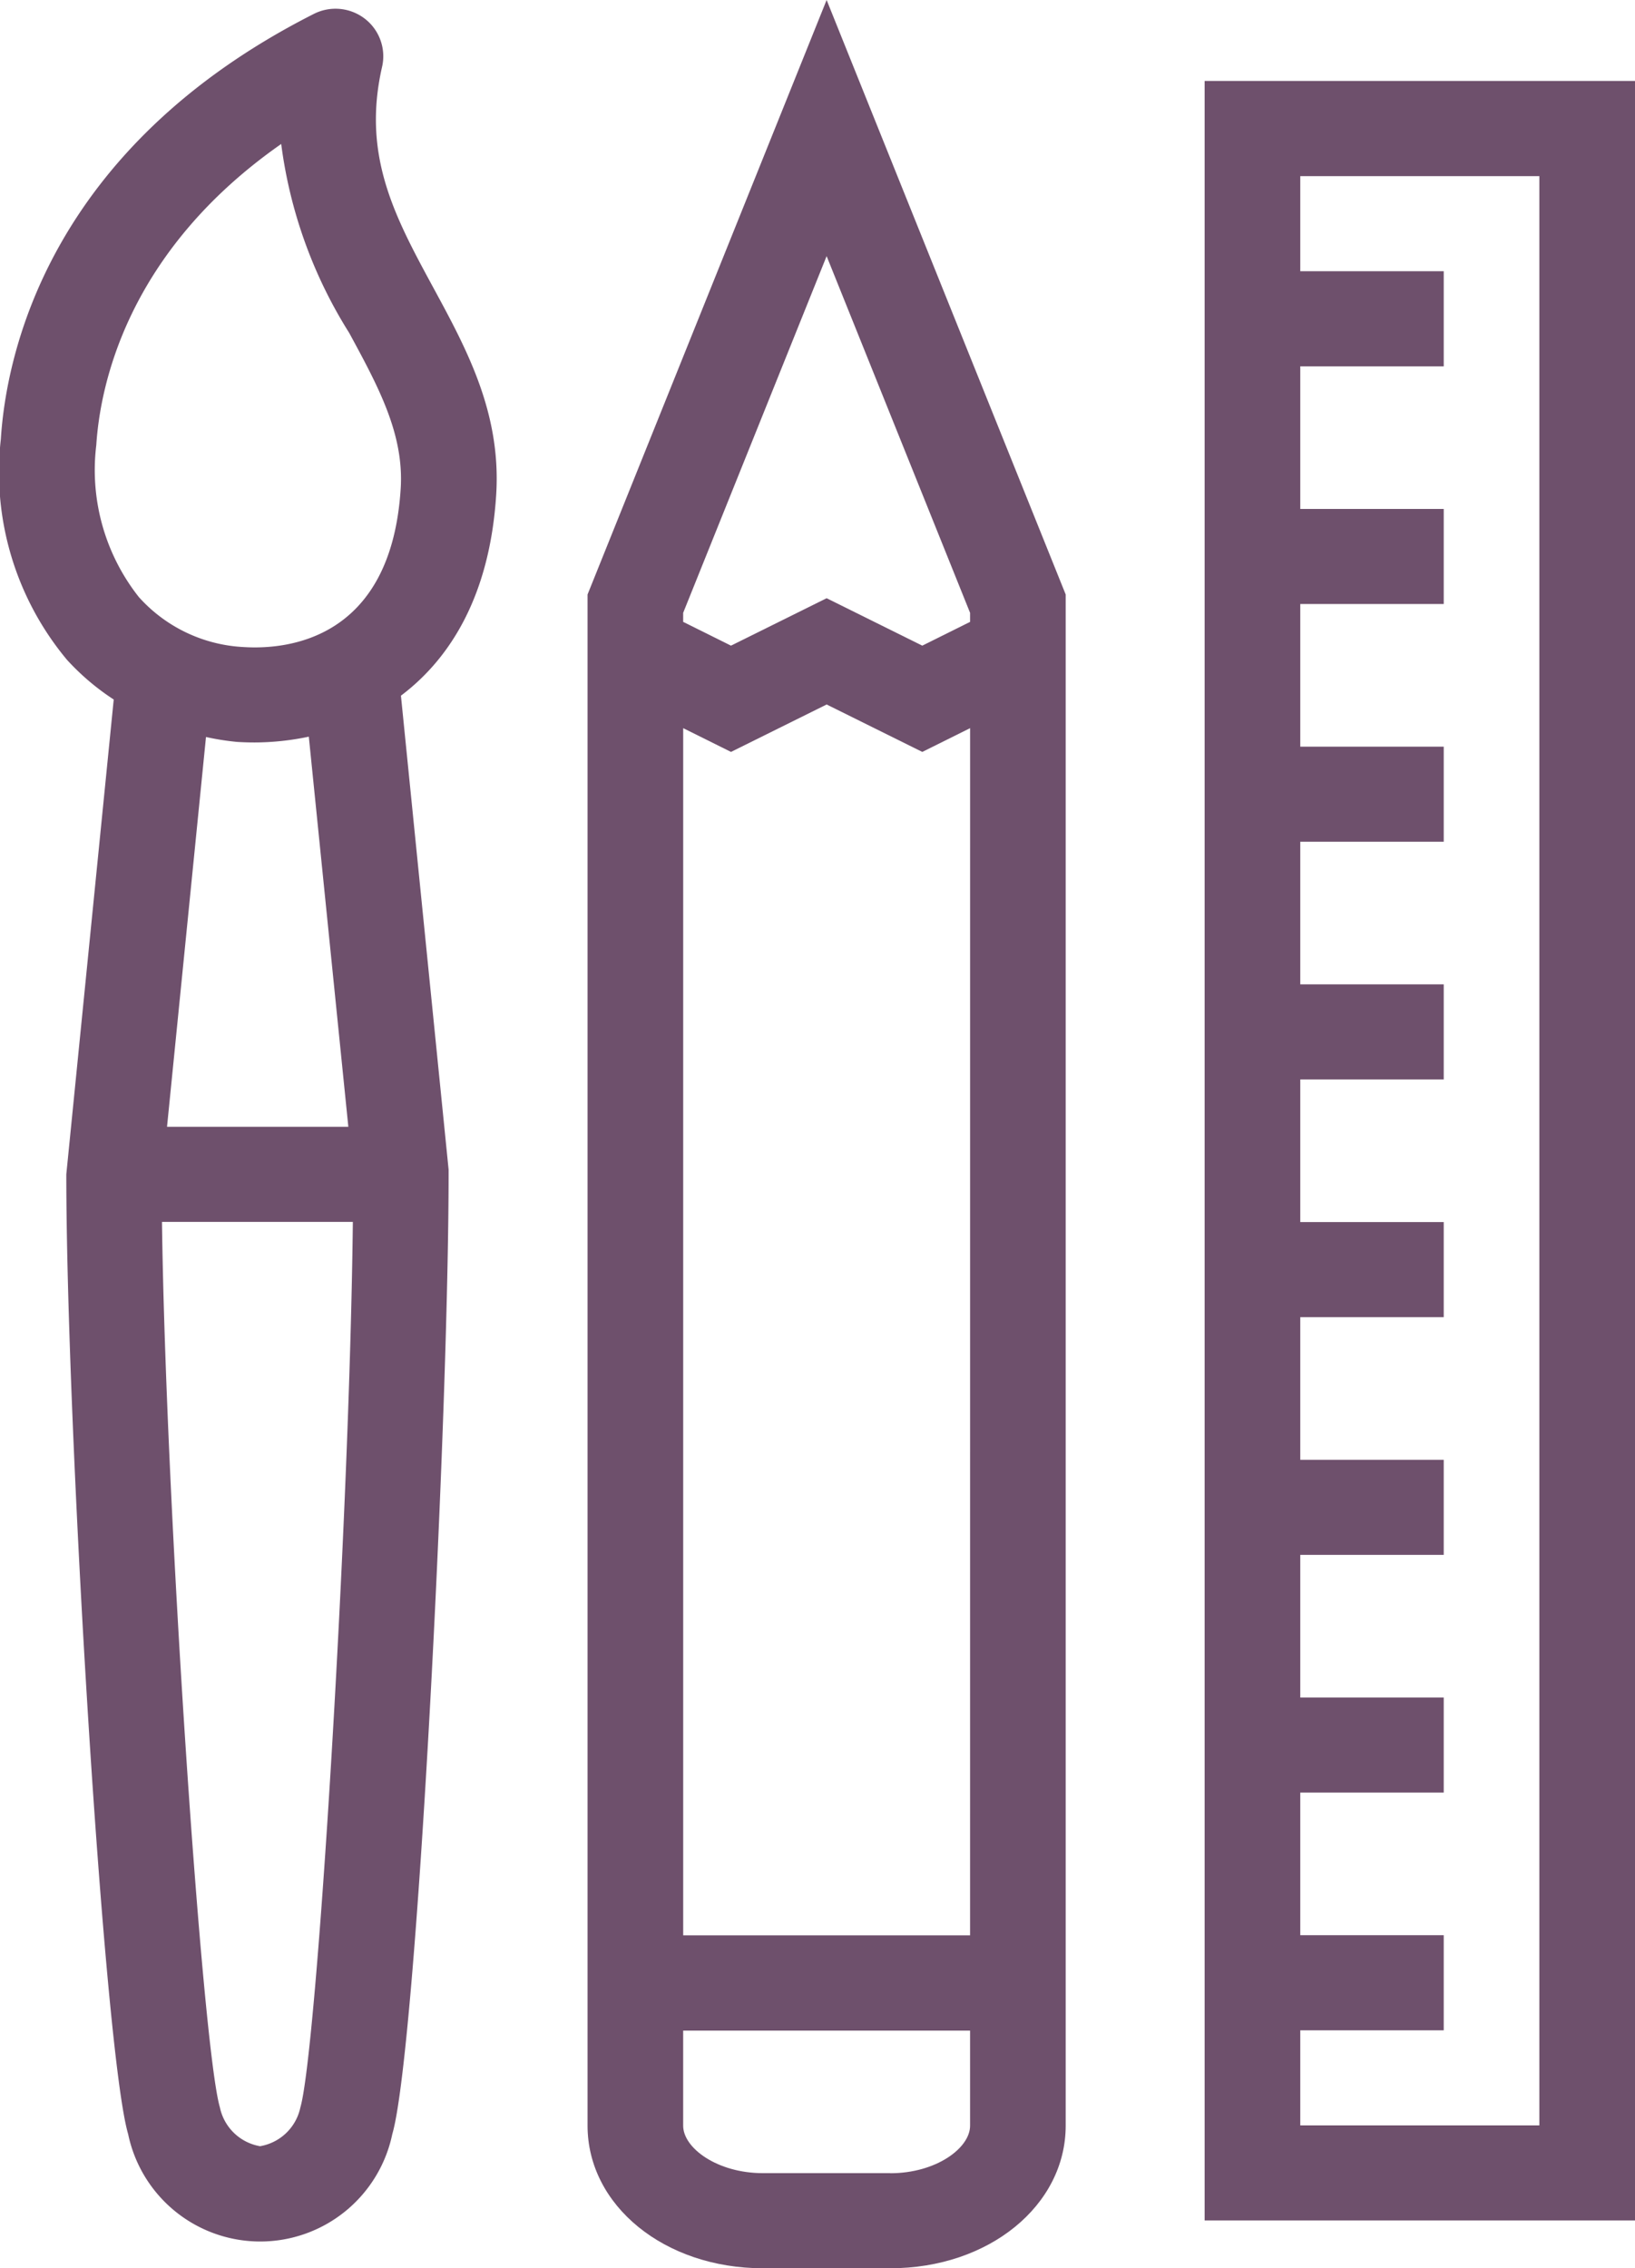
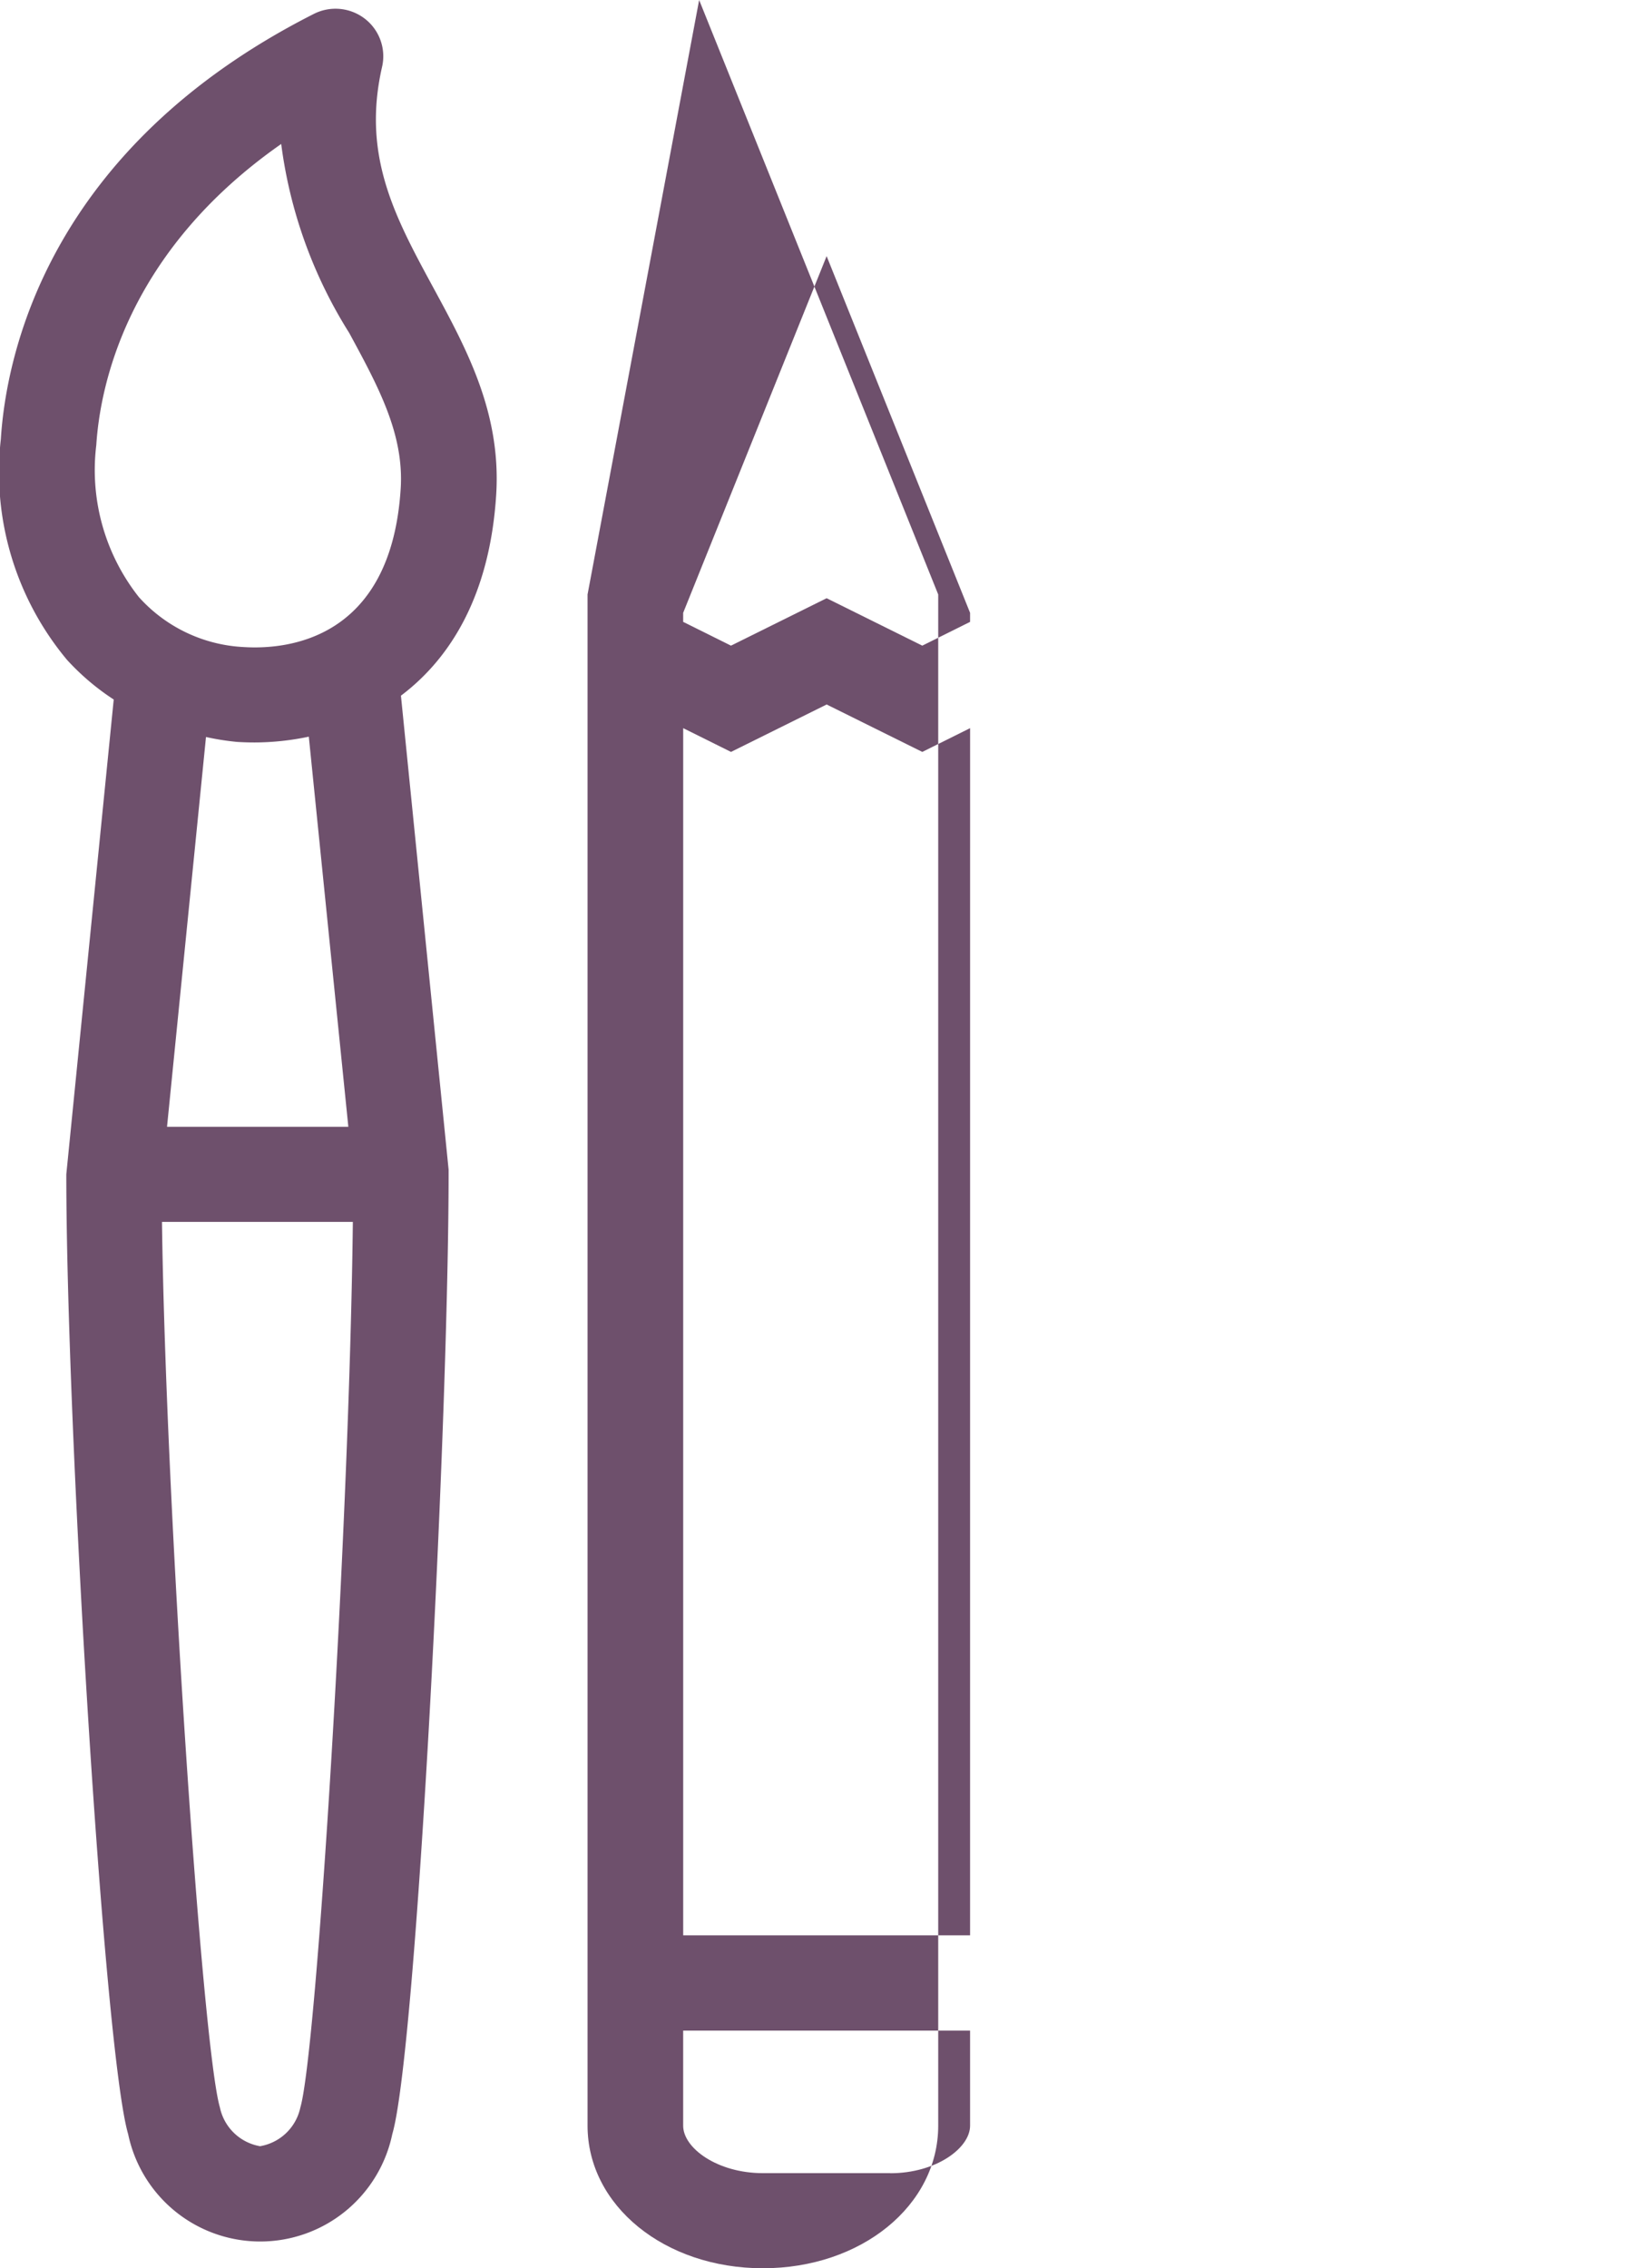
<svg xmlns="http://www.w3.org/2000/svg" id="Group_311" data-name="Group 311" width="58.616" height="81.299" viewBox="0 0 58.616 81.299">
  <path id="Path_394" data-name="Path 394" d="M149.313,289.573a1.7,1.7,0,0,0-.617-1.723,1.722,1.722,0,0,0-1.833-.172c-9.564,4.844-11.031,12.272-11.218,15.24a10.5,10.5,0,0,0,2.374,7.912,8.7,8.7,0,0,0,1.673,1.42l-1.7,17.018c0,9,1.346,31.428,2.217,34.4a4.837,4.837,0,0,0,9.47,0c.871-2.966,2.028-25.767,2.019-34.567l-1.709-16.989c1.819-1.37,3.192-3.661,3.415-7.205.183-2.925-1.054-5.207-2.251-7.413C149.774,294.952,148.584,292.76,149.313,289.573Zm-3.617,2.763a16.731,16.731,0,0,0,2.438,6.774c1.056,1.947,1.968,3.631,1.846,5.581-.341,5.42-4.066,5.78-5.64,5.678a5.408,5.408,0,0,1-3.747-1.791,7.345,7.345,0,0,1-1.526-5.446C139.2,301.047,140.138,296.222,145.7,292.336Zm-.749,71.767a1.782,1.782,0,0,1-1.449-1.394c-.631-2.148-1.941-21.542-2.076-31.736h6.843c-.122,10.766-1.294,29.742-1.881,31.736A1.782,1.782,0,0,1,144.946,364.1Zm3.156-36.54h-6.5L143,313.593a9.031,9.031,0,0,0,1.121.177c.2.012.4.019.609.019a9.478,9.478,0,0,0,1.956-.208Z" transform="translate(-135.615 -287.178)" fill="#6e506c" />
-   <path id="Path_395" data-name="Path 395" d="M148,308.616v54.876c0,2.869,2.76,5.114,6.286,5.114h4.57c3.526,0,6.286-2.245,6.286-5.114V308.616l-8.571-21.308Zm13.714,48.058H151.429V313.406l1.714.852,3.429-1.7,3.429,1.7,1.714-.852Zm-2.858,8.523h-4.57c-1.635,0-2.858-.9-2.858-1.7v-3.409h10.286v3.409C161.714,364.3,160.492,365.2,158.857,365.2Zm2.858-55.6-1.714.852-3.429-1.7-3.429,1.7-1.714-.852v-.324l5.143-12.785,5.143,12.785Z" transform="translate(-126.936 -287.308)" fill="#6e506c" />
-   <path id="Path_396" data-name="Path 396" d="M161,289v76.684h15.429V289Zm12,73.276h-8.571v-3.408h5.143v-3.408h-5.143v-5.112h5.143v-3.408h-5.143v-5.112h5.143v-3.408h-5.143v-5.112h5.143V329.9h-5.143v-5.112h5.143v-3.408h-5.143v-5.112h5.143v-3.408h-5.143v-5.112h5.143v-3.408h-5.143v-5.112h5.143v-3.408h-5.143v-3.408H173Z" transform="translate(-117.813 -286.099)" fill="#6e506c" />
+   <path id="Path_395" data-name="Path 395" d="M148,308.616v54.876c0,2.869,2.76,5.114,6.286,5.114c3.526,0,6.286-2.245,6.286-5.114V308.616l-8.571-21.308Zm13.714,48.058H151.429V313.406l1.714.852,3.429-1.7,3.429,1.7,1.714-.852Zm-2.858,8.523h-4.57c-1.635,0-2.858-.9-2.858-1.7v-3.409h10.286v3.409C161.714,364.3,160.492,365.2,158.857,365.2Zm2.858-55.6-1.714.852-3.429-1.7-3.429,1.7-1.714-.852v-.324l5.143-12.785,5.143,12.785Z" transform="translate(-126.936 -287.308)" fill="#6e506c" />
</svg>